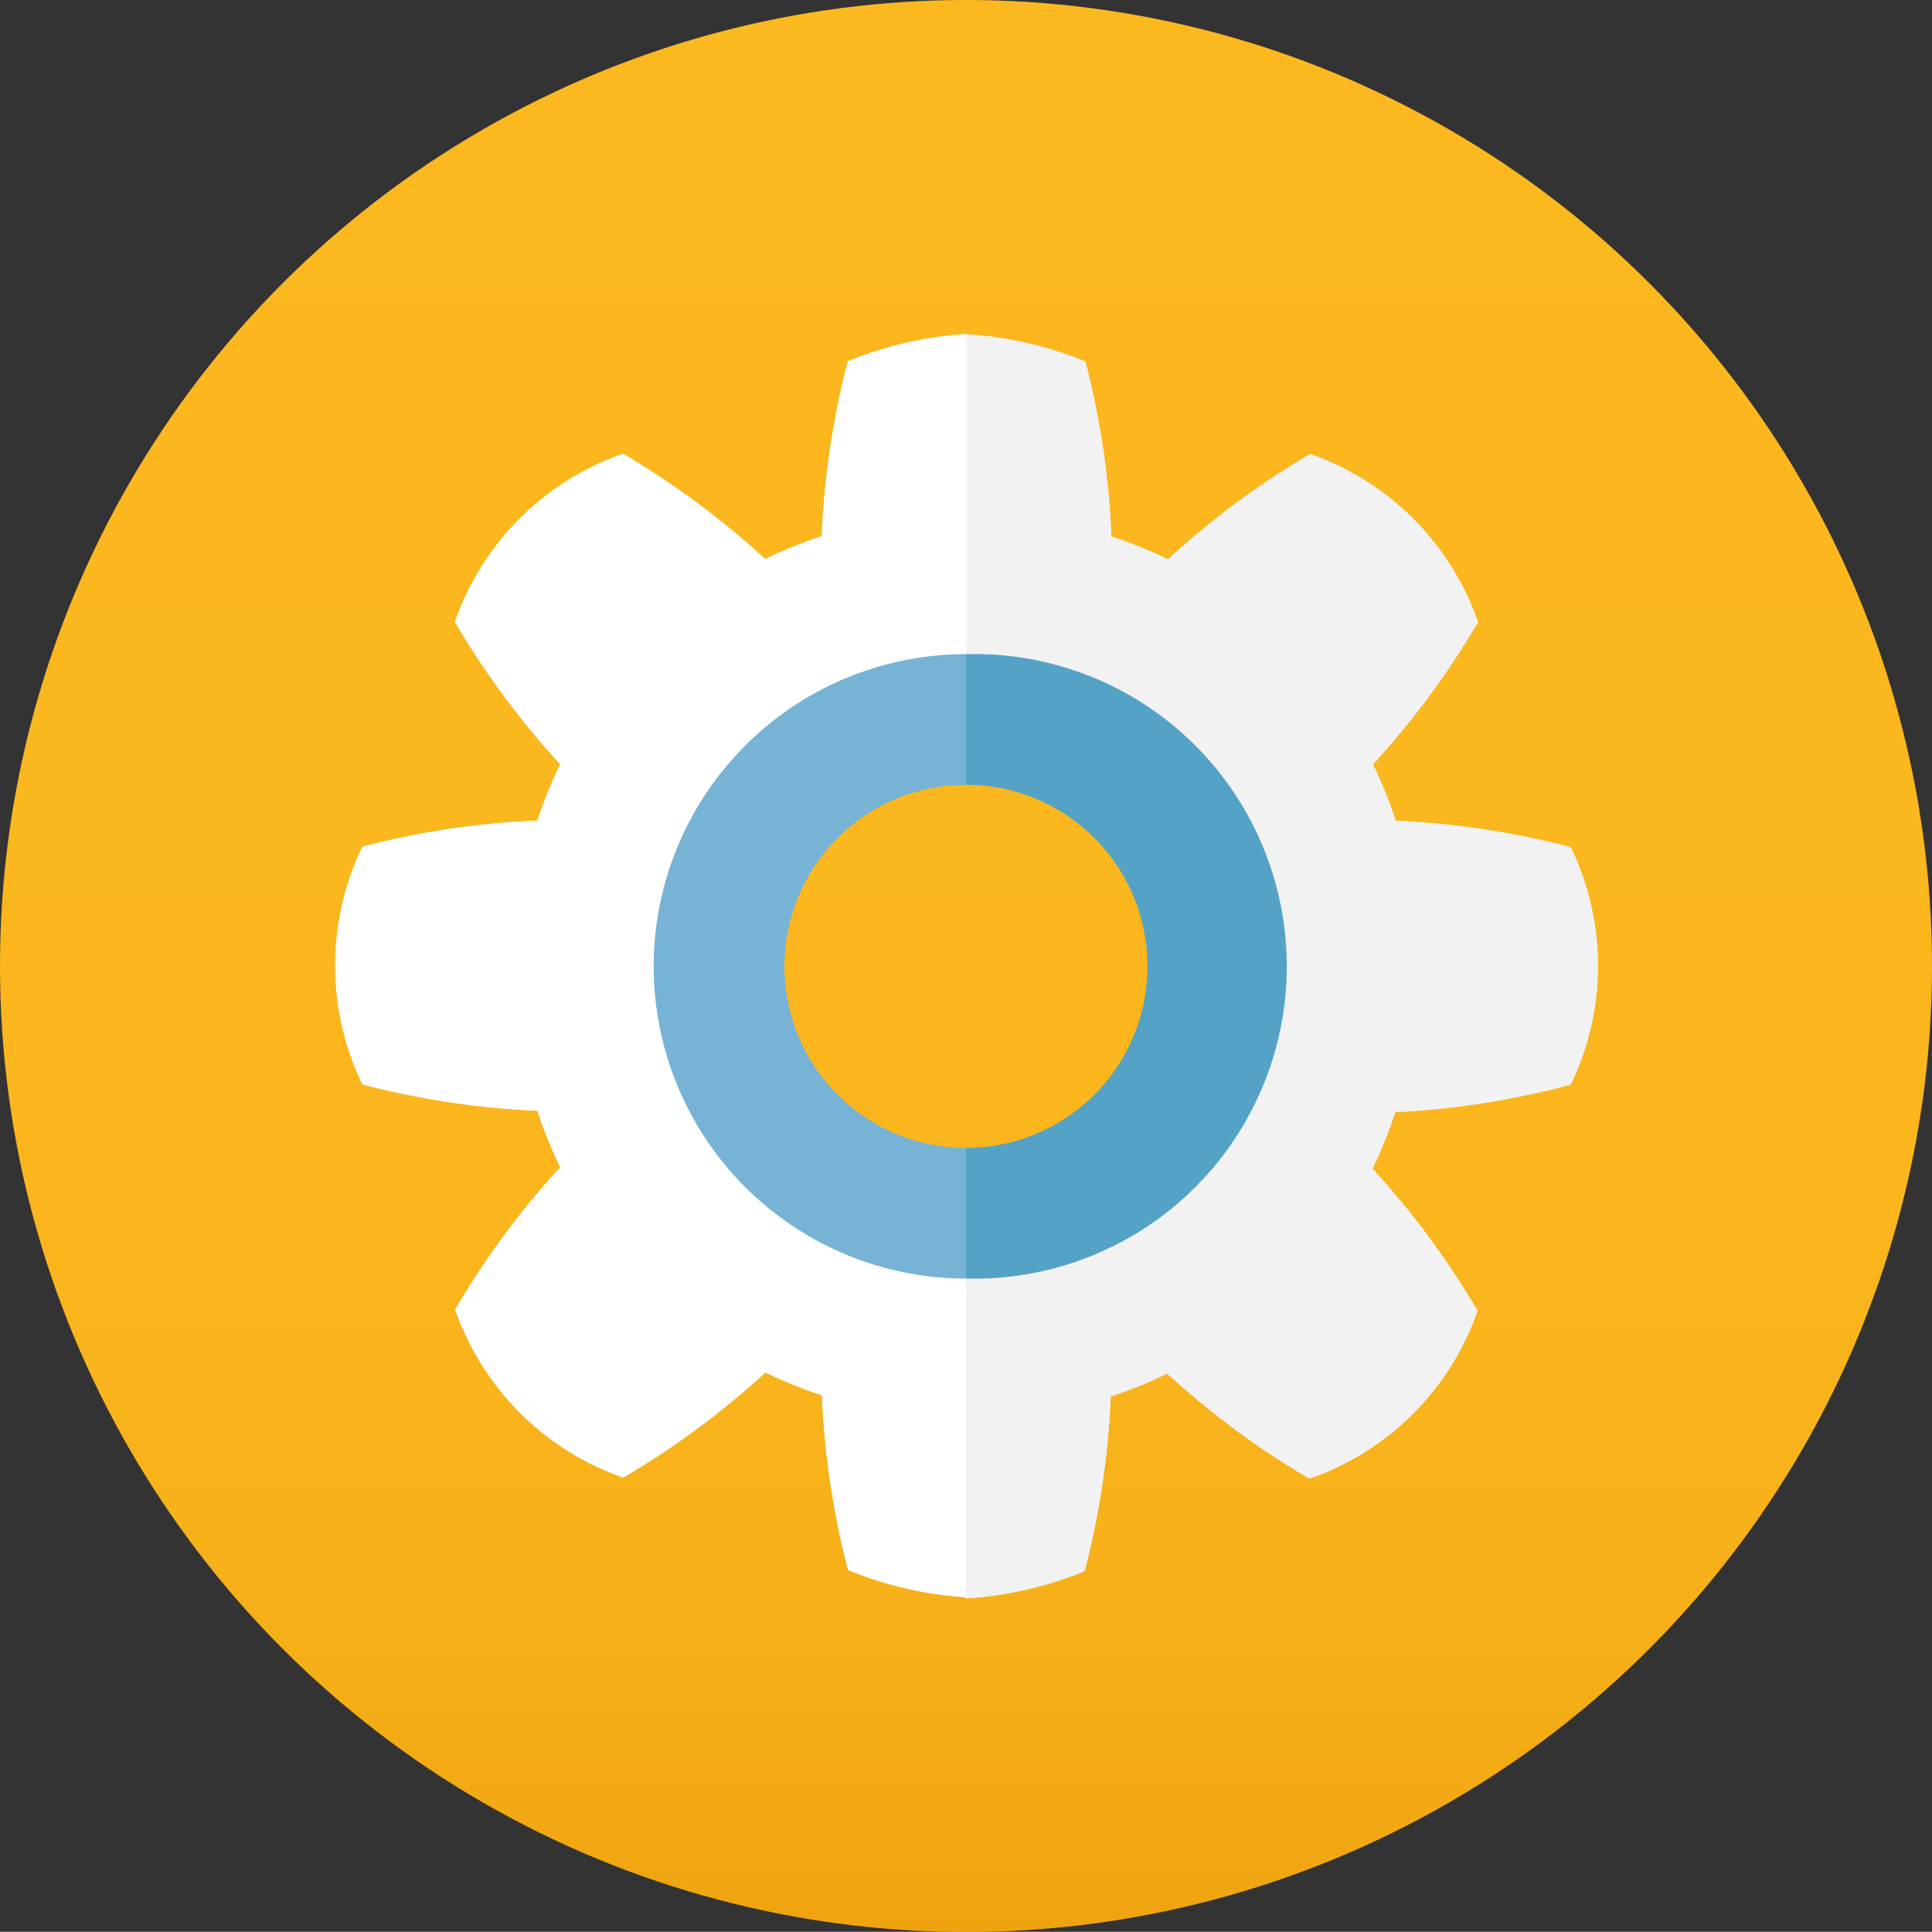
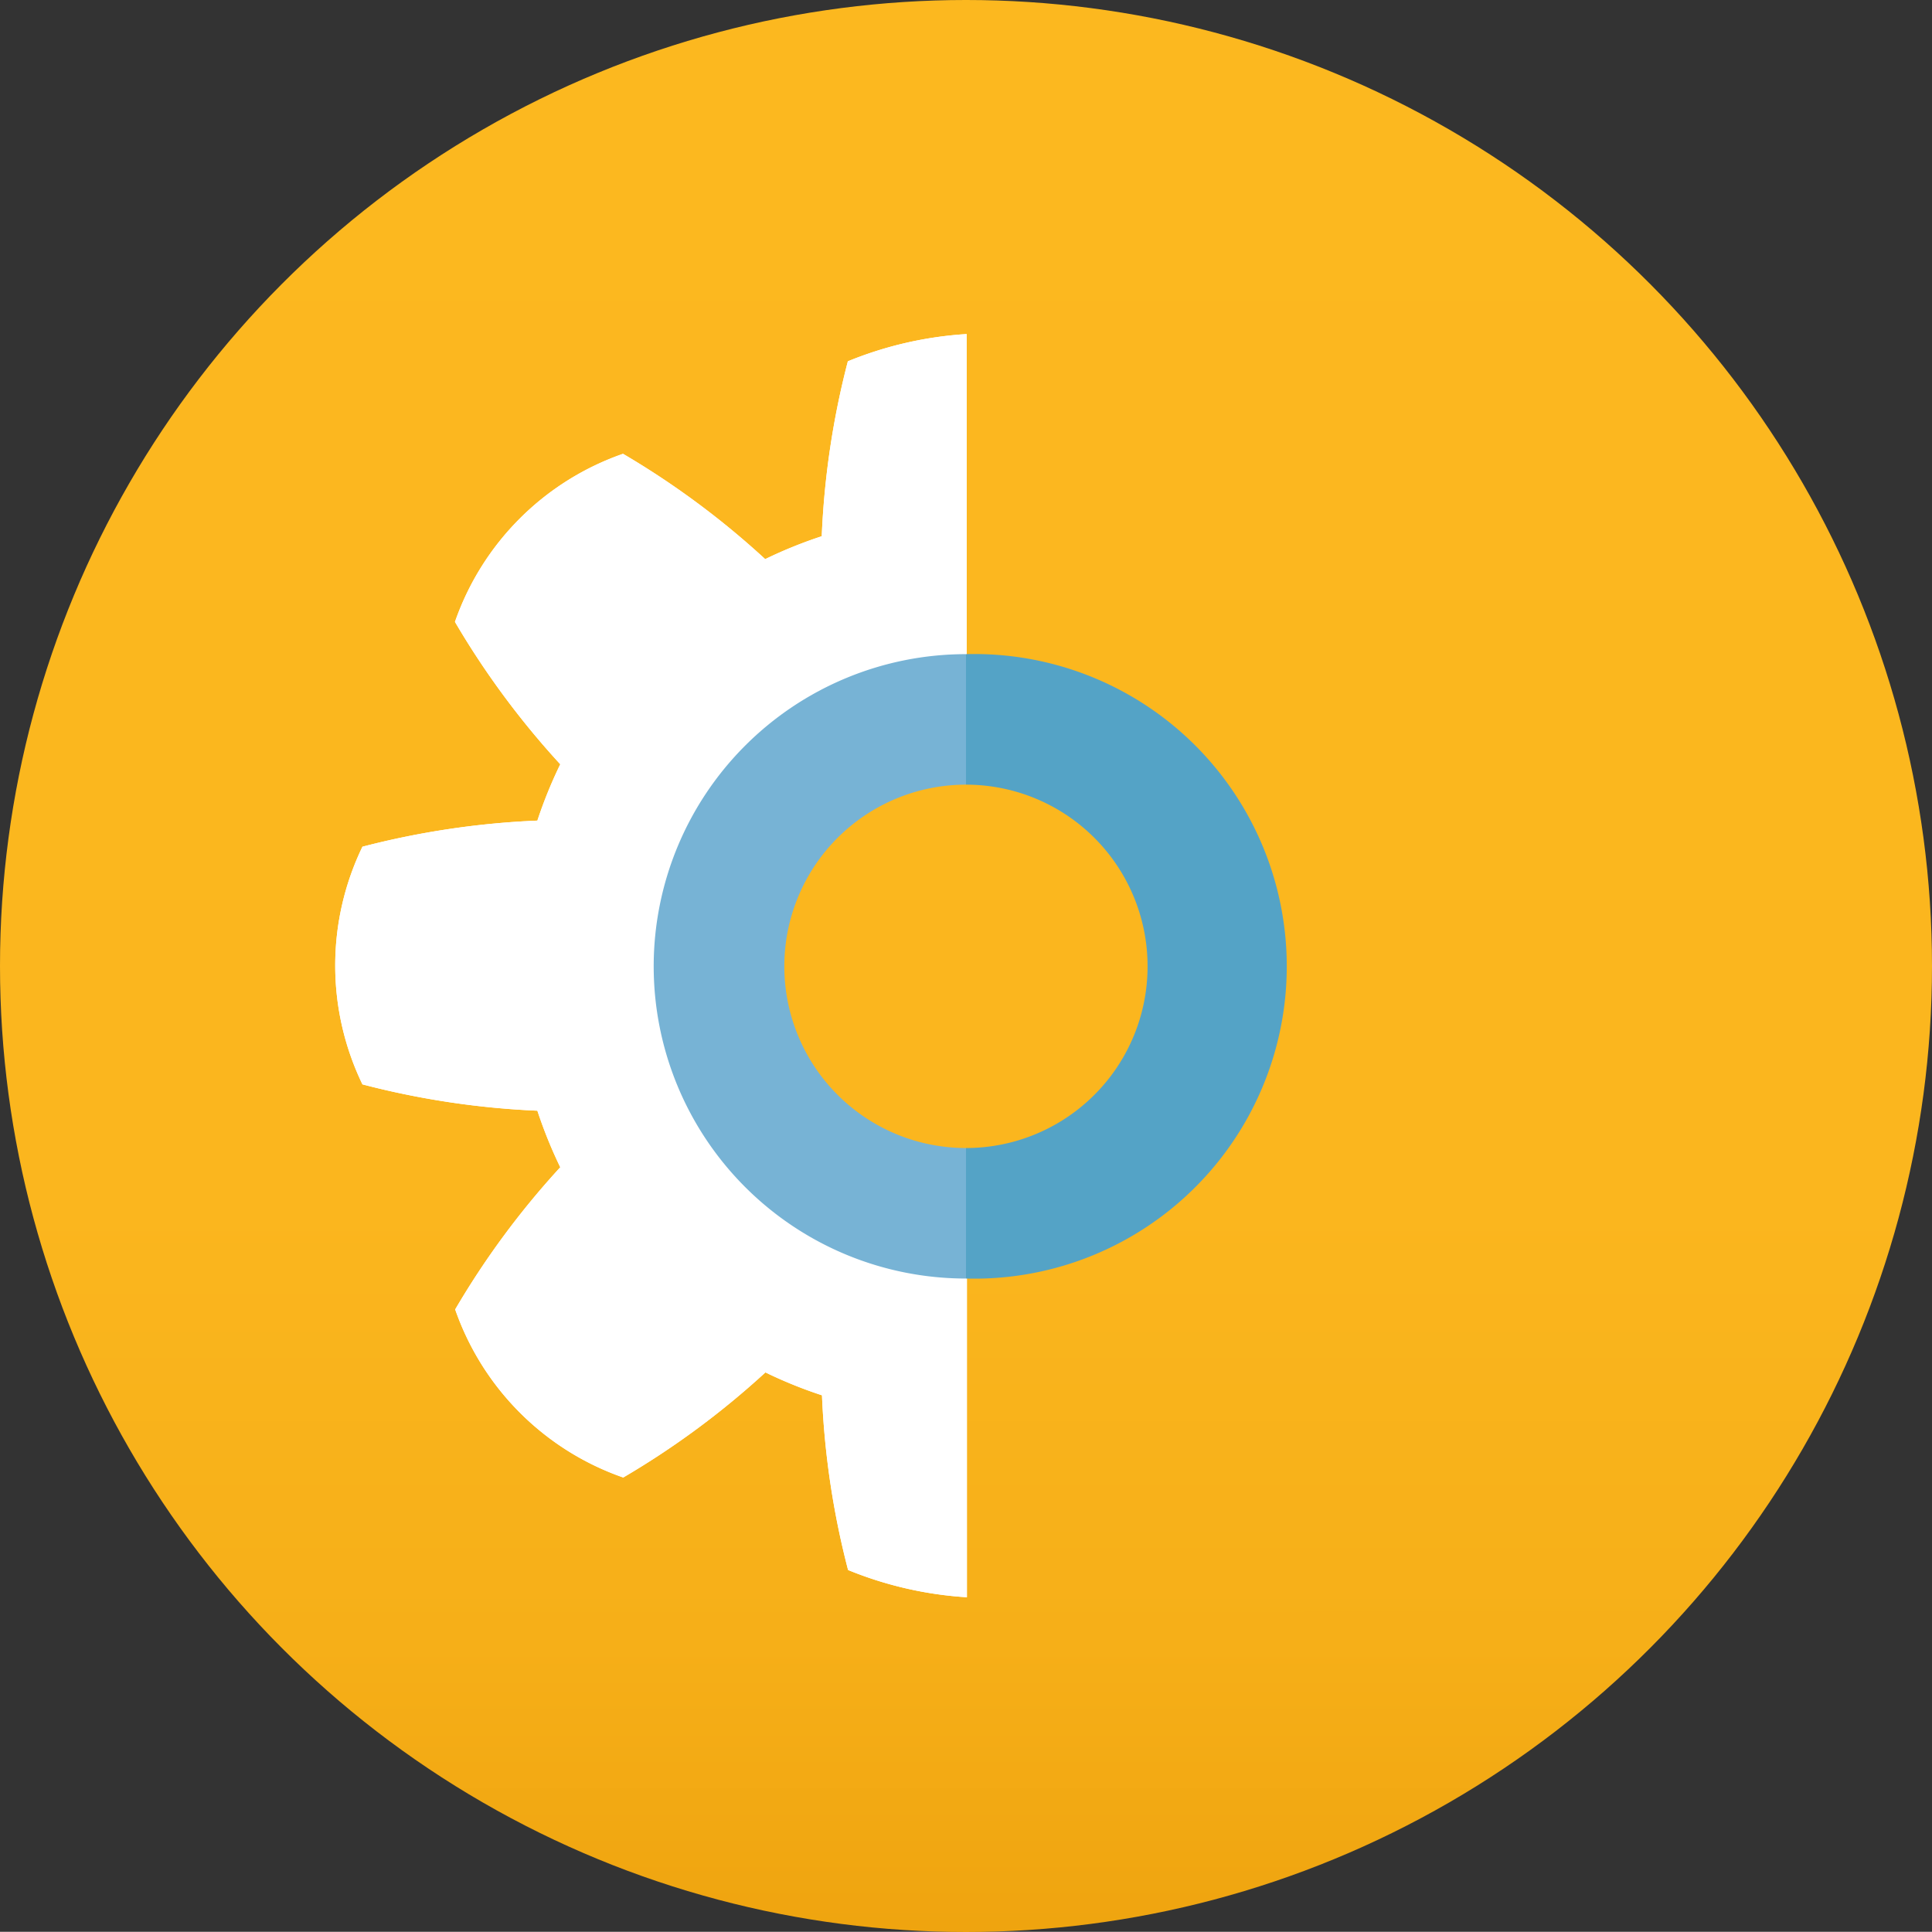
<svg xmlns="http://www.w3.org/2000/svg" id="Layer_1" data-name="Layer 1" viewBox="0 0 84.38 84.37">
  <rect x="0" y="0" width="84.38" height="84.37" fill="#333333" stroke="none" />
  <defs>
    <style>.cls-1{fill:url(#linear-gradient);}.cls-2{fill:none;}.cls-3{fill:#fff;}.cls-4{fill:#f2f2f2;}.cls-5{fill:#77b3d5;}.cls-6{fill:#54a3c6;}</style>
    <linearGradient id="linear-gradient" x1="4016.25" y1="10031.68" x2="4075.91" y2="9972.01" gradientTransform="translate(-9891.1 -4169.14) rotate(-45)" gradientUnits="userSpaceOnUse">
      <stop offset="0" stop-color="#efa40f" />
      <stop offset="0.15" stop-color="#f6af18" />
      <stop offset="0.38" stop-color="#fbb61e" />
      <stop offset="1" stop-color="#fcb81f" />
    </linearGradient>
  </defs>
  <title>keywordio-icon</title>
  <circle class="cls-1" cx="42.19" cy="42.19" r="42.19" />
-   <path class="cls-2" d="M2484.77,7520a7.93,7.93,0,0,0,7.93,7.93v-15.87A7.93,7.93,0,0,0,2484.77,7520Z" transform="translate(-2450.52 -7477.8)" />
  <path class="cls-3" d="M2490.12,7531.05l-5.35-4-2.4-6.62v-6.87l6.37-2.87h4v-18.3a16.34,16.34,0,0,0-5.19,1.19,36.27,36.27,0,0,0-1.14,7.64,19.69,19.69,0,0,0-2.47,1,36.33,36.33,0,0,0-6.21-4.6,11.92,11.92,0,0,0-7.34,7.34,36.43,36.43,0,0,0,4.6,6.22,19.66,19.66,0,0,0-1,2.46,36.31,36.31,0,0,0-7.64,1.14,11.92,11.92,0,0,0,0,10.38,36.31,36.31,0,0,0,7.64,1.15,20,20,0,0,0,1,2.47,36.28,36.28,0,0,0-4.59,6.21,11.92,11.92,0,0,0,7.34,7.34,36.37,36.37,0,0,0,6.21-4.59,19.69,19.69,0,0,0,2.47,1,36.21,36.21,0,0,0,1.14,7.63,16.36,16.36,0,0,0,5.19,1.19h0V7530C2491.38,7530.5,2490.12,7531.05,2490.12,7531.05Z" transform="translate(-2450.52 -7477.8)" />
-   <path class="cls-4" d="M2519.12,7525.17a11.9,11.9,0,0,0,0-10.37,36.31,36.31,0,0,0-7.64-1.15,19.79,19.79,0,0,0-1-2.47,36.28,36.28,0,0,0,4.59-6.21,11.91,11.91,0,0,0-7.33-7.34,36.38,36.38,0,0,0-6.21,4.6,19.69,19.69,0,0,0-2.47-1,36.26,36.26,0,0,0-1.14-7.64,16.34,16.34,0,0,0-5.19-1.19v17.76l1-2.09,8.13,6.75v8.25l-1.37,5.38-5.12,1.25-2.67.37v17.54a16.35,16.35,0,0,0,5.19-1.19,36.23,36.23,0,0,0,1.14-7.63,19.73,19.73,0,0,0,2.47-1,36.28,36.28,0,0,0,6.21,4.59,11.91,11.91,0,0,0,7.34-7.33,36.33,36.33,0,0,0-4.59-6.21,19.75,19.75,0,0,0,1-2.47A36.32,36.32,0,0,0,2519.12,7525.17Z" transform="translate(-2450.52 -7477.8)" />
-   <path class="cls-5" d="M2479.07,7520a13.64,13.64,0,0,1,13.64-13.63v5.7a7.93,7.93,0,0,0,0,15.87v5.7A13.64,13.64,0,0,1,2479.07,7520Z" transform="translate(-2450.52 -7477.8)" />
-   <path class="cls-6" d="M2500.64,7520a7.93,7.93,0,0,0-7.93-7.93v-5.7a13.64,13.64,0,1,1,0,27.27v-5.7A7.93,7.93,0,0,0,2500.64,7520Z" transform="translate(-2450.52 -7477.8)" />
  <path class="cls-3" d="M2490.12,7531.05l-5.35-4-2.4-6.62v-6.87l6.37-2.87h4v-18.3a16.34,16.34,0,0,0-5.19,1.19,36.27,36.27,0,0,0-1.14,7.64,19.69,19.69,0,0,0-2.47,1,36.33,36.33,0,0,0-6.21-4.6,11.92,11.92,0,0,0-7.34,7.34,36.43,36.43,0,0,0,4.6,6.22,19.66,19.66,0,0,0-1,2.46,36.31,36.31,0,0,0-7.64,1.14,11.92,11.92,0,0,0,0,10.38,36.31,36.31,0,0,0,7.64,1.15,20,20,0,0,0,1,2.47,36.28,36.28,0,0,0-4.59,6.21,11.92,11.92,0,0,0,7.34,7.34,36.37,36.37,0,0,0,6.21-4.59,19.69,19.69,0,0,0,2.47,1,36.21,36.21,0,0,0,1.14,7.63,16.36,16.36,0,0,0,5.19,1.19h0V7530C2491.38,7530.5,2490.12,7531.05,2490.12,7531.05Z" transform="translate(-2450.52 -7477.8)" />
-   <path class="cls-4" d="M2519.12,7525.17a11.9,11.9,0,0,0,0-10.37,36.31,36.31,0,0,0-7.64-1.15,19.79,19.79,0,0,0-1-2.47,36.28,36.28,0,0,0,4.59-6.21,11.91,11.91,0,0,0-7.33-7.34,36.38,36.38,0,0,0-6.21,4.6,19.69,19.69,0,0,0-2.47-1,36.26,36.26,0,0,0-1.14-7.64,16.34,16.34,0,0,0-5.19-1.19v17.76l1-2.09,8.13,6.75v8.25l-1.37,5.38-5.12,1.25-2.67.37v17.54a16.35,16.35,0,0,0,5.19-1.19,36.23,36.23,0,0,0,1.14-7.63,19.73,19.73,0,0,0,2.47-1,36.28,36.28,0,0,0,6.21,4.59,11.91,11.91,0,0,0,7.34-7.33,36.33,36.33,0,0,0-4.59-6.21,19.75,19.75,0,0,0,1-2.47A36.32,36.32,0,0,0,2519.12,7525.17Z" transform="translate(-2450.52 -7477.8)" />
  <path class="cls-5" d="M2479.07,7520a13.64,13.64,0,0,1,13.64-13.63v5.7a7.93,7.93,0,0,0,0,15.87v5.7A13.64,13.64,0,0,1,2479.07,7520Z" transform="translate(-2450.52 -7477.8)" />
  <path class="cls-6" d="M2500.64,7520a7.93,7.93,0,0,0-7.93-7.93v-5.7a13.64,13.64,0,1,1,0,27.27v-5.7A7.93,7.93,0,0,0,2500.64,7520Z" transform="translate(-2450.52 -7477.8)" />
</svg>